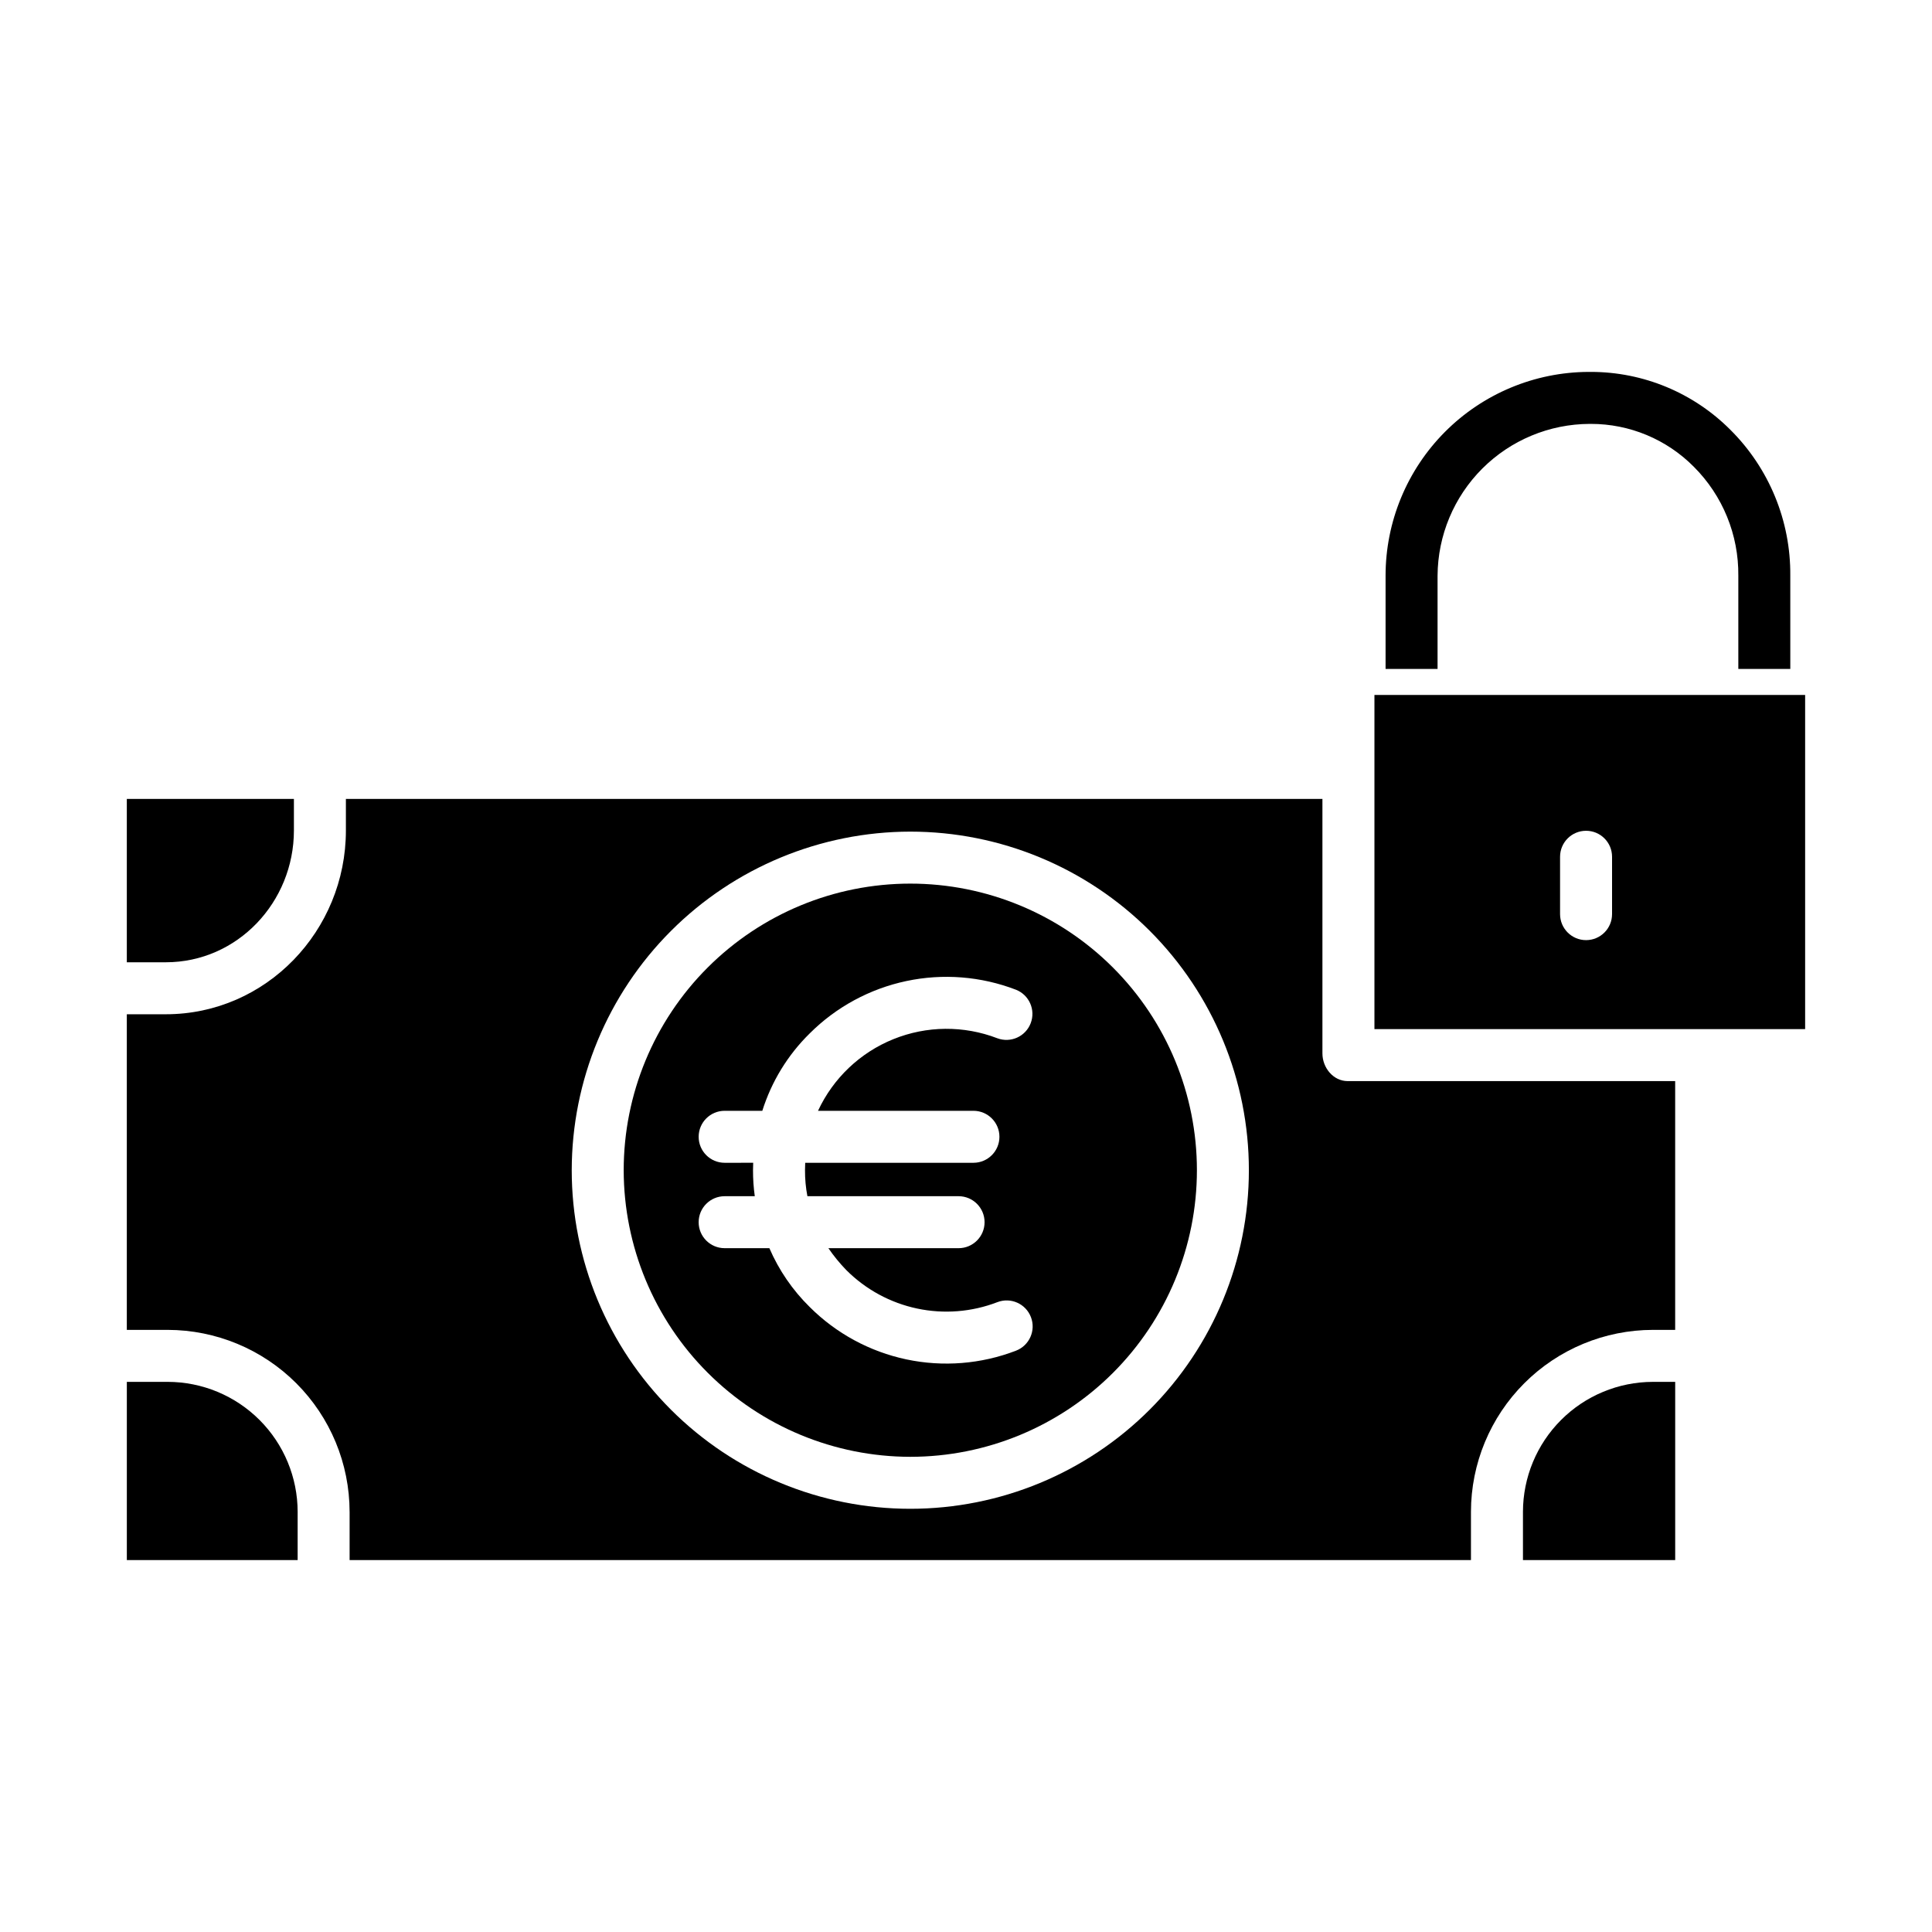
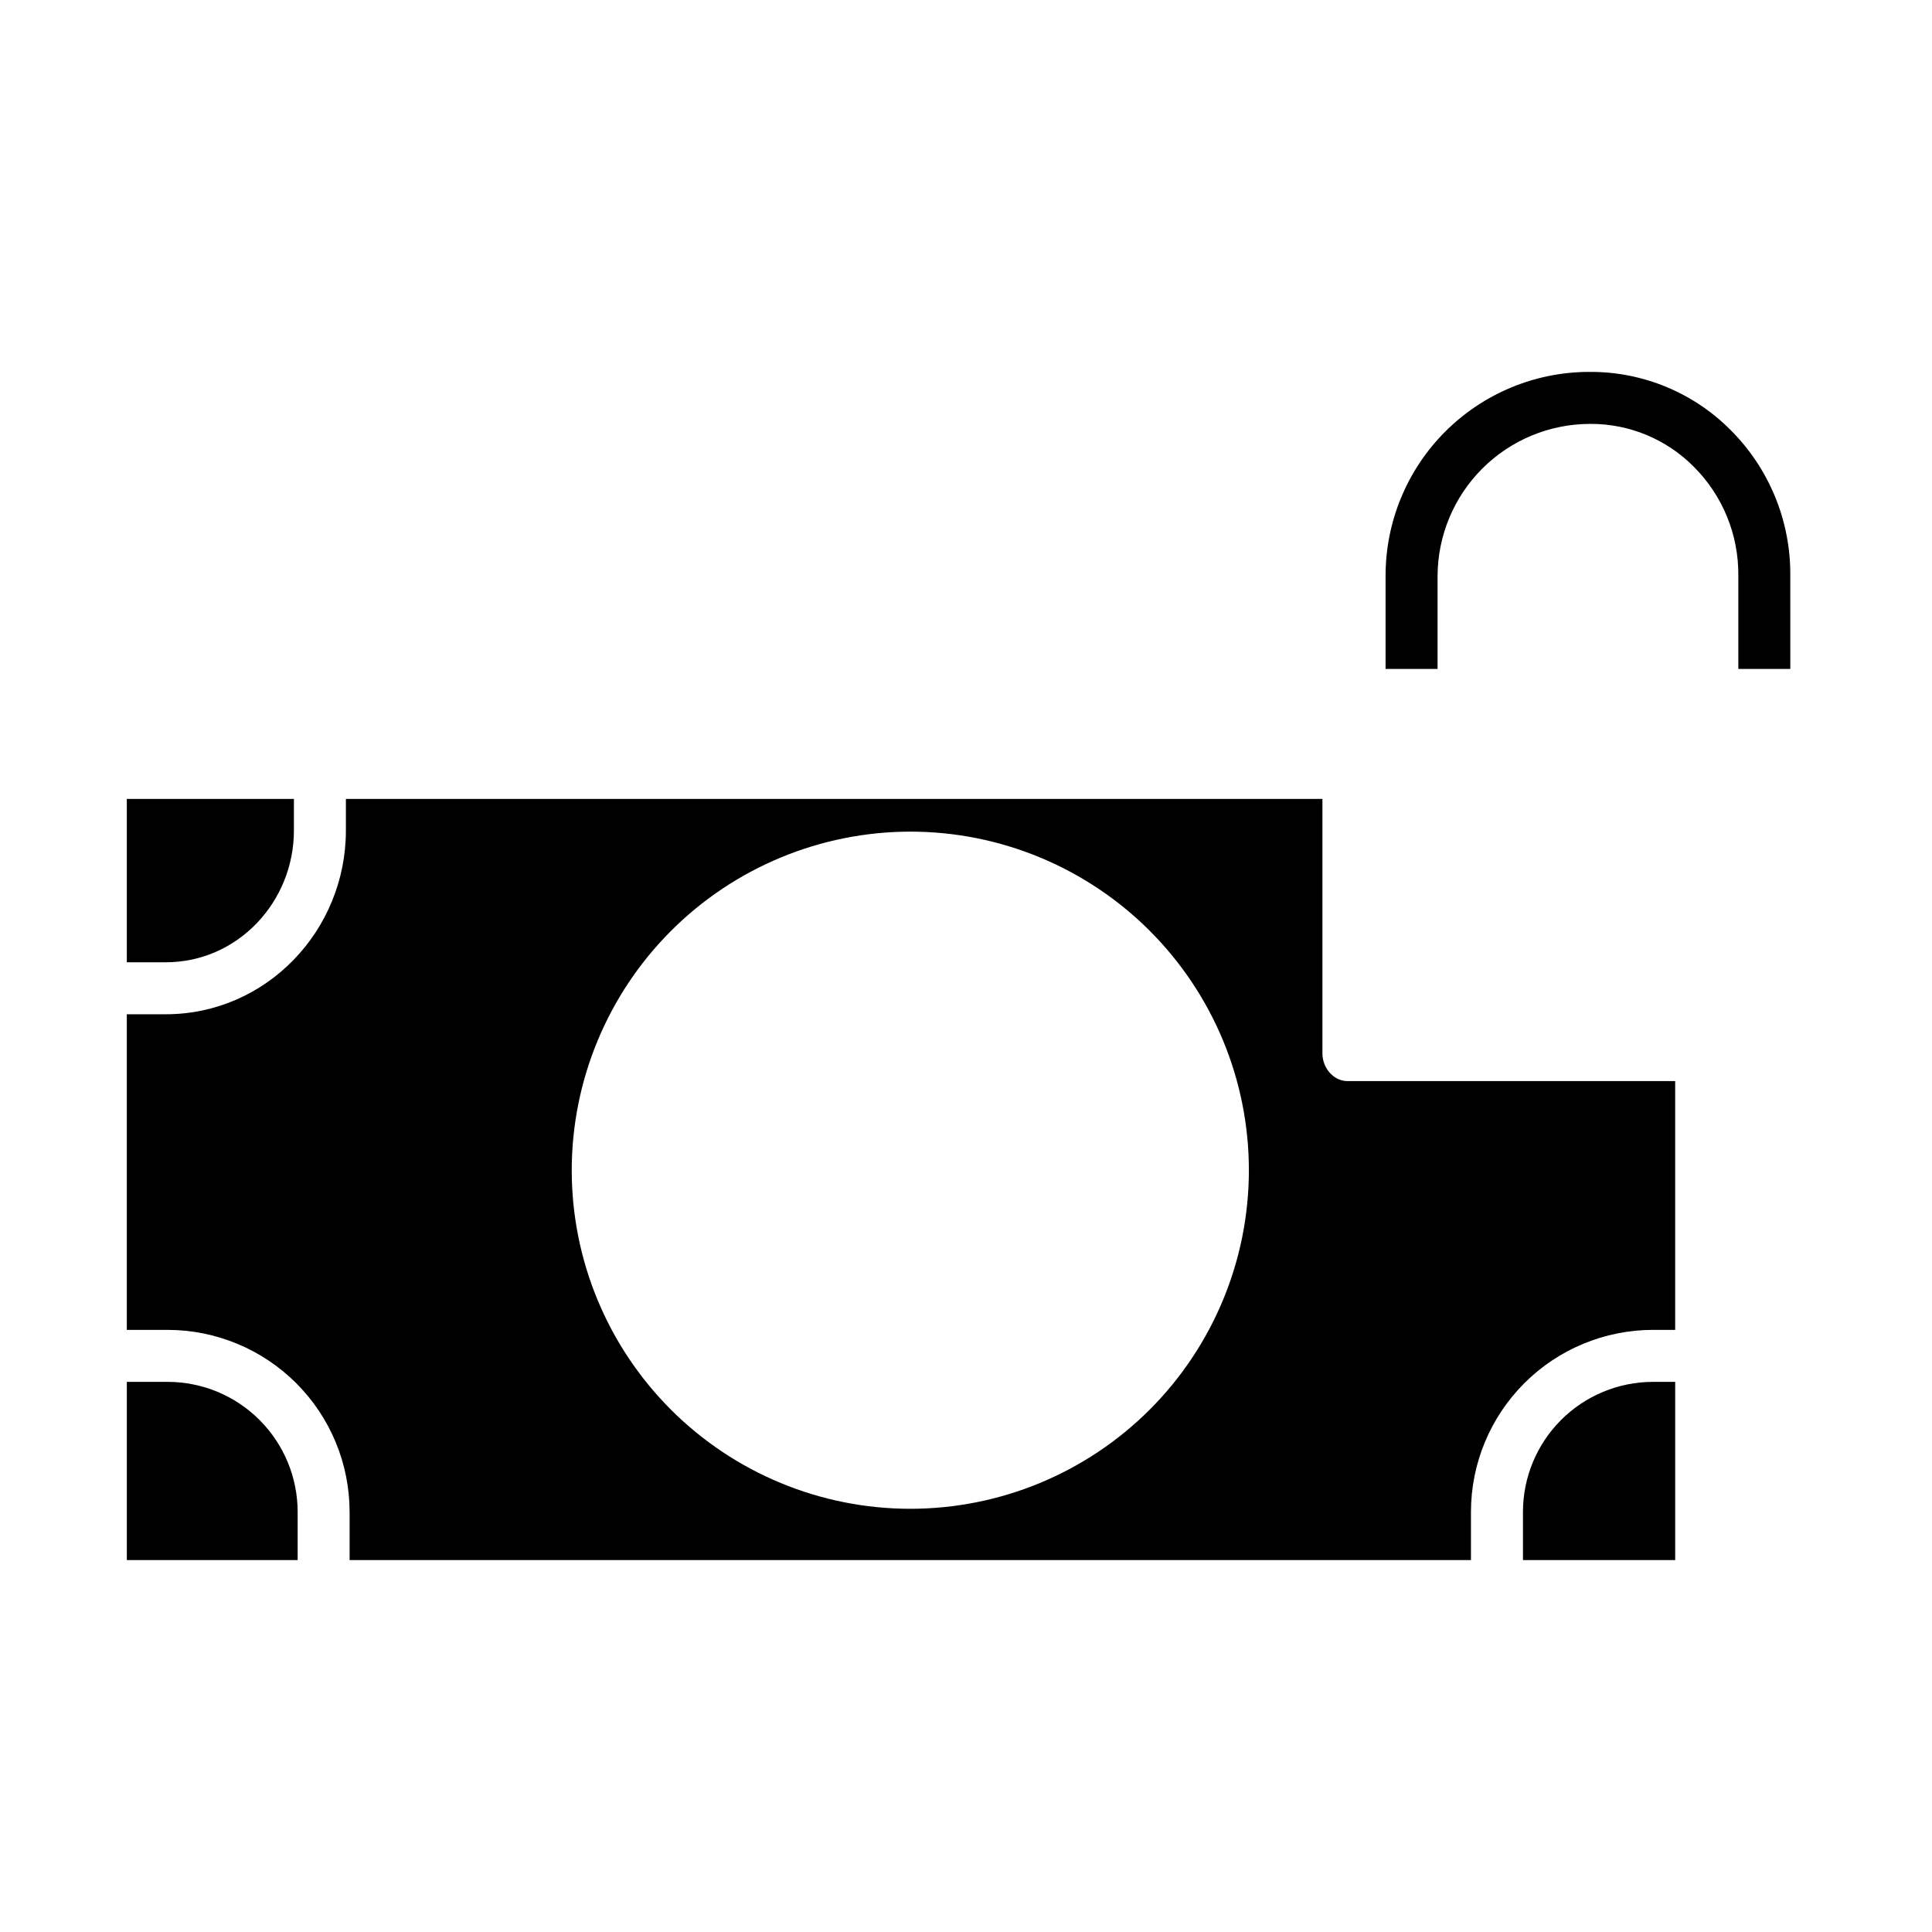
<svg xmlns="http://www.w3.org/2000/svg" fill="#000000" width="800px" height="800px" version="1.1" viewBox="144 144 512 512">
  <g>
    <path d="m524.97 296.57c0.059-10.664 4.324-20.875 11.871-28.41s17.766-11.785 28.43-11.824h0.332c10.246-0.008 20.066 4.082 27.273 11.359 7.66 7.644 11.91 18.055 11.797 28.875v24.707h13.777l-0.004-24.707c0.129-14.5-5.594-28.438-15.871-38.66-9.801-9.836-23.113-15.359-36.996-15.352h-0.629-0.004c-14.281 0.066-27.953 5.785-38.027 15.906-10.074 10.125-15.727 23.824-15.727 38.105v24.707h13.777z" />
-     <path d="m547.6 544.65v12.793h40.344v-47.234h-5.902c-9.133 0.012-17.887 3.641-24.34 10.098-6.457 6.457-10.09 15.211-10.102 24.344z" />
+     <path d="m547.6 544.65v12.793h40.344v-47.234h-5.902c-9.133 0.012-17.887 3.641-24.34 10.098-6.457 6.457-10.09 15.211-10.102 24.344" />
    <path d="m222.88 544.65c-0.012-9.133-3.644-17.887-10.102-24.344-6.453-6.457-15.207-10.086-24.34-10.098h-10.824v47.23h45.266z" />
    <path d="m221.89 364.08v-8.363h-44.281v43.297h10.332c18.992 0 33.949-15.941 33.949-34.934z" />
-     <path d="m385.24 530.07c20.145 0 39.461-8 53.707-22.246 14.242-14.242 22.246-33.562 22.246-53.707 0-20.141-8.004-39.461-22.246-53.703-14.246-14.246-33.562-22.246-53.707-22.246s-39.461 8-53.707 22.246c-14.242 14.242-22.246 33.562-22.246 53.703 0.023 20.137 8.031 39.445 22.273 53.684 14.238 14.238 33.543 22.246 53.68 22.27zm-56.09-62.176c0-3.805 3.086-6.887 6.891-6.887h7.984c-0.32-2.281-0.477-4.586-0.469-6.891 0-0.66 0.023-0.984 0.047-1.969l-7.562 0.004c-3.805 0-6.891-3.086-6.891-6.891 0-3.805 3.086-6.887 6.891-6.887h9.984-0.004c2.438-7.758 6.746-14.797 12.547-20.496 7.019-7.012 15.922-11.836 25.629-13.891 9.703-2.055 19.797-1.254 29.059 2.309 3.508 1.395 5.242 5.352 3.883 8.875-1.355 3.527-5.297 5.301-8.836 3.981-8.883-3.418-18.73-3.332-27.551 0.238-8.82 3.566-15.957 10.352-19.969 18.984h41.184c3.805 0 6.891 3.082 6.891 6.887 0 3.805-3.086 6.891-6.891 6.891h-44.582c-0.035 0.984-0.051 1.309-0.051 1.969v-0.004c-0.012 2.312 0.199 4.621 0.637 6.891h40.062c3.805 0 6.887 3.082 6.887 6.887 0 3.805-3.082 6.887-6.887 6.887h-34.5c1.422 2.078 3.019 4.031 4.777 5.836 5.133 5.125 11.641 8.656 18.738 10.16s14.48 0.918 21.254-1.688c3.551-1.367 7.535 0.402 8.902 3.953s-0.402 7.535-3.953 8.902c-9.258 3.562-19.352 4.363-29.059 2.309-9.707-2.059-18.605-6.883-25.625-13.895-4.531-4.457-8.156-9.746-10.676-15.578h-11.852c-3.805 0-6.891-3.082-6.891-6.887z" />
    <path d="m236.65 544.65v12.793l297.17-0.004v-12.789c0.012-12.785 5.098-25.039 14.137-34.078 9.039-9.039 21.293-14.125 34.078-14.141h5.902v-65.926h-86.789c-3.805 0-6.691-3.531-6.691-7.336v-67.449h-258.79v8.363c0 26.586-21.141 48.707-47.727 48.707h-10.332v83.641h10.824c12.785 0.016 25.039 5.102 34.078 14.141 9.039 9.039 14.125 21.293 14.137 34.078zm148.59-180.26c23.797 0 46.621 9.453 63.449 26.281 16.824 16.828 26.277 39.648 26.277 63.445 0 23.801-9.453 46.621-26.277 63.449-16.828 16.828-39.652 26.281-63.449 26.281s-46.621-9.453-63.449-26.281c-16.824-16.828-26.277-39.648-26.277-63.449 0.027-23.789 9.488-46.594 26.309-63.418 16.82-16.82 39.629-26.281 63.418-26.309z" />
-     <path d="m622.38 328.17h-114.14v88.559h114.14zm-51.168 58.086v-0.004c0 3.805-3.082 6.891-6.887 6.891s-6.891-3.086-6.891-6.891v-15.199c0-3.805 3.086-6.887 6.891-6.887s6.887 3.082 6.887 6.887z" />
  </g>
</svg>